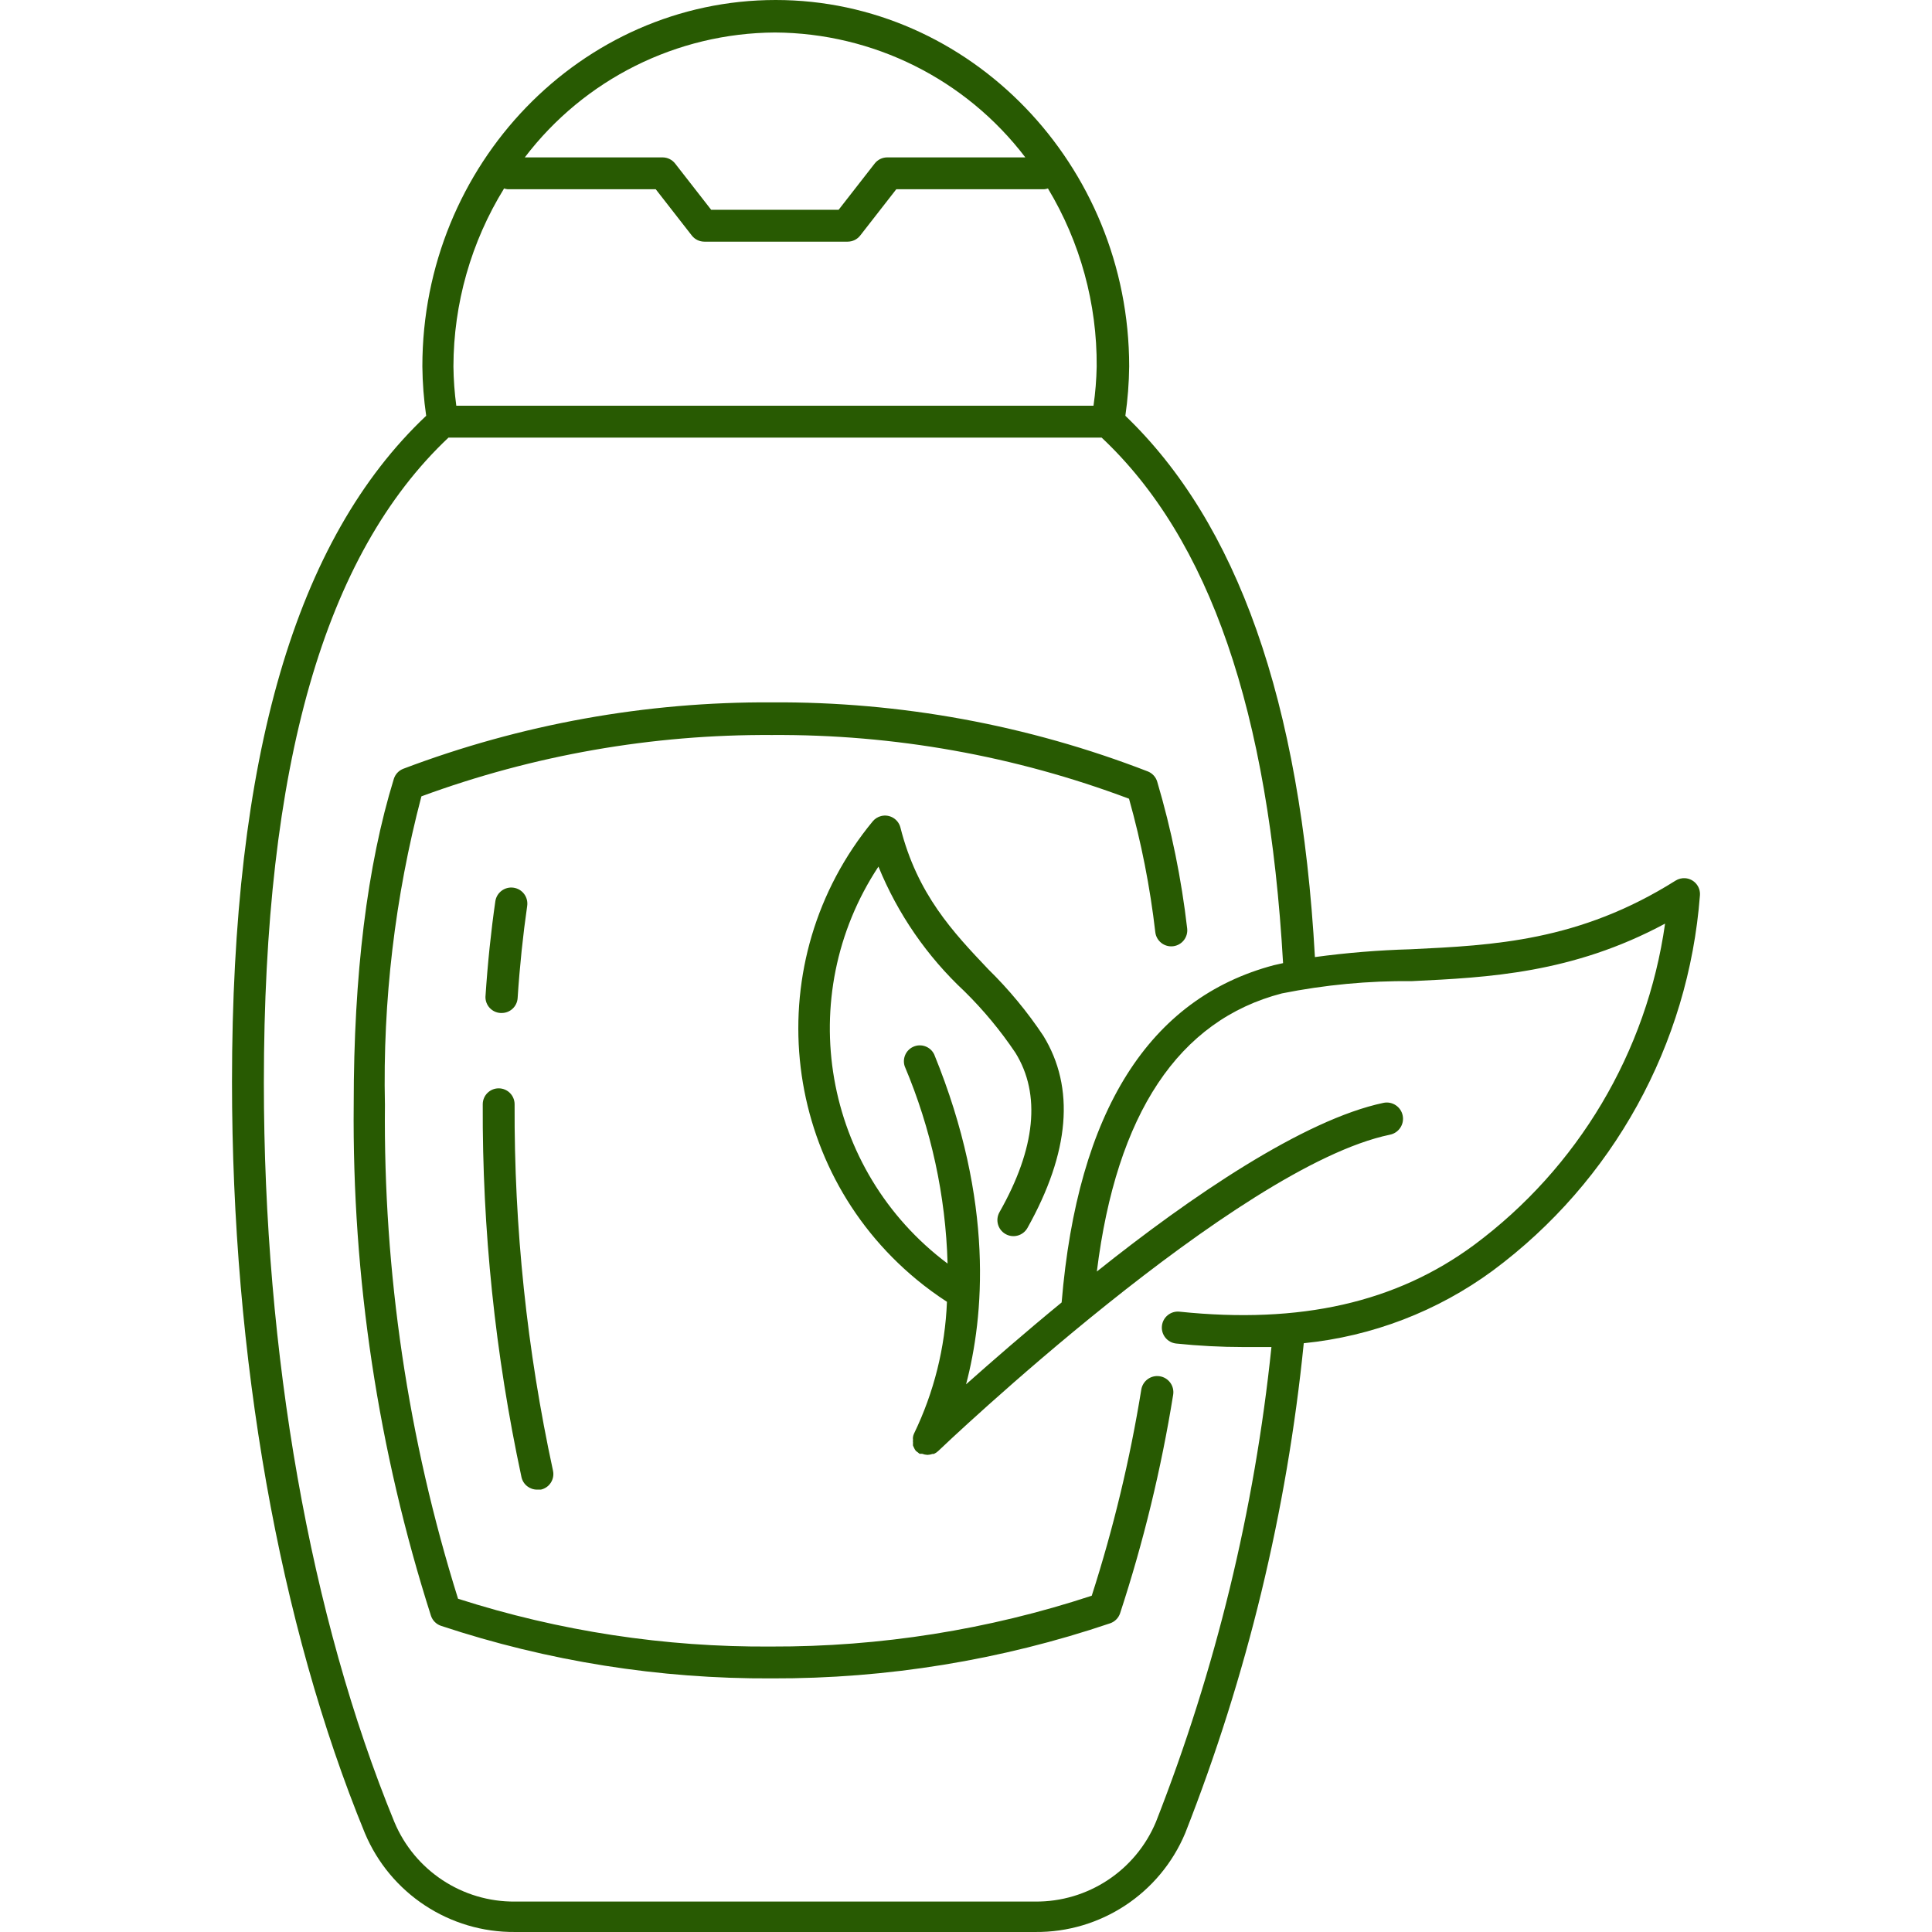
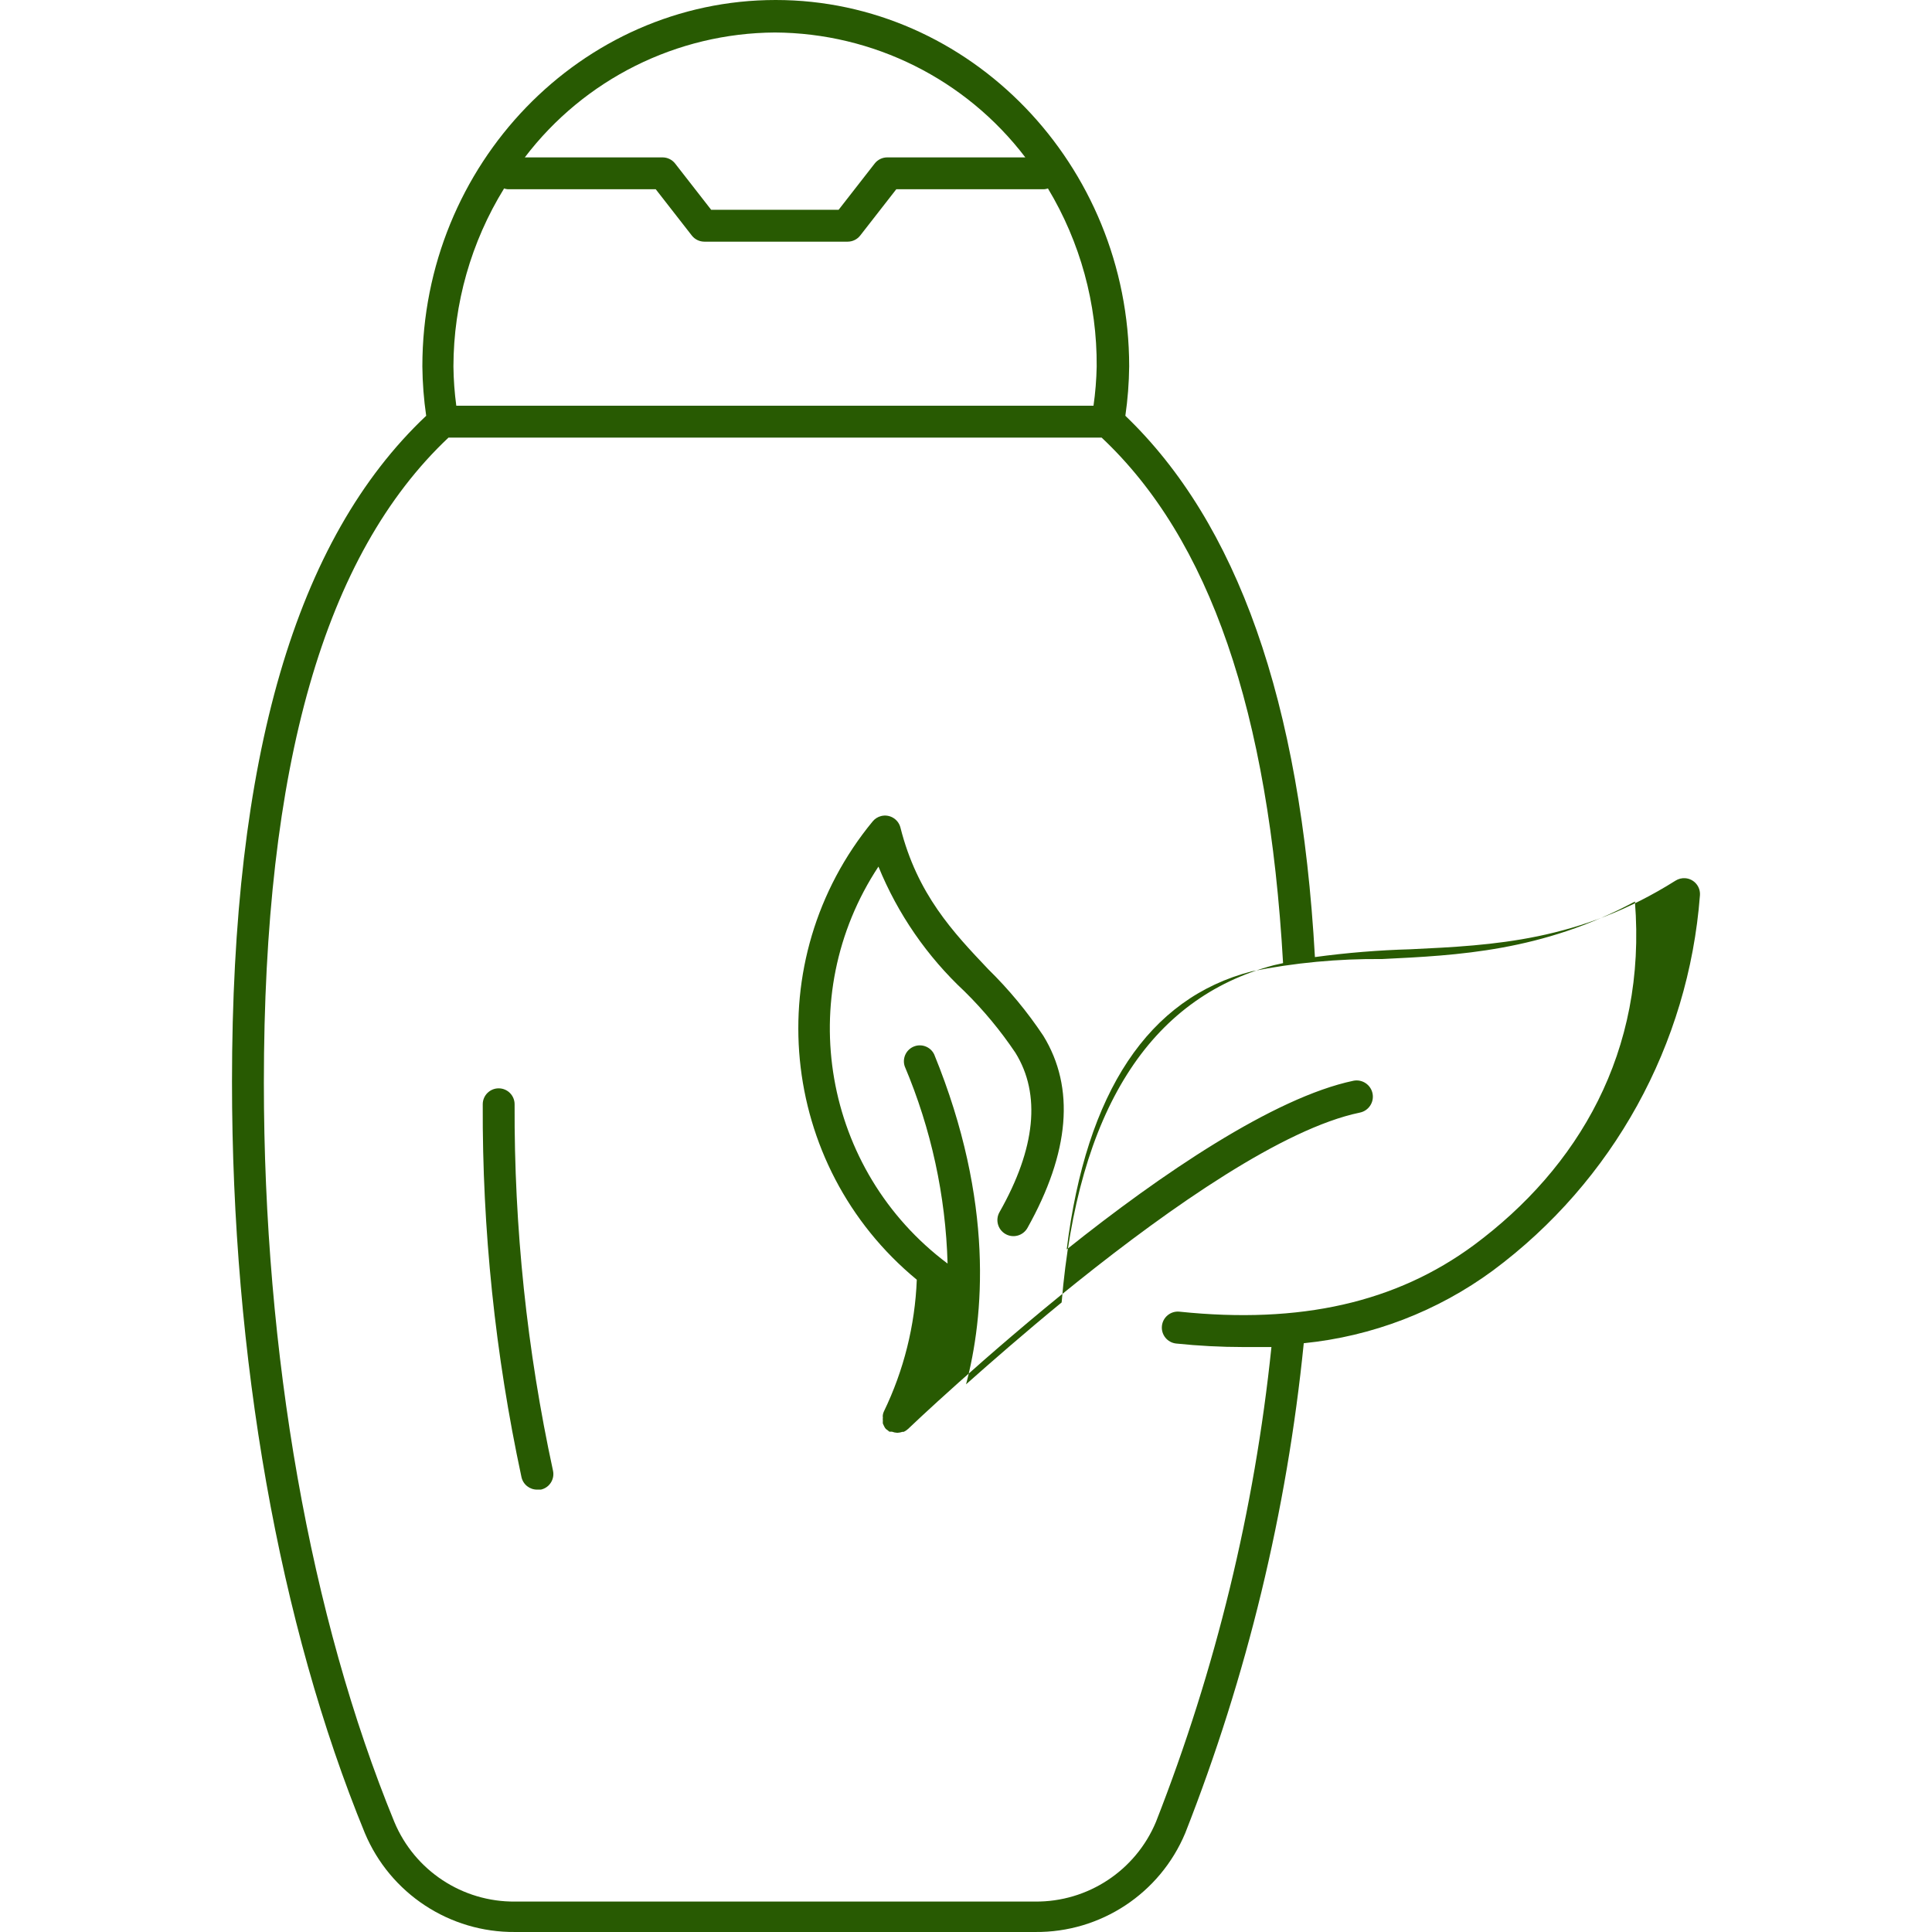
<svg xmlns="http://www.w3.org/2000/svg" fill="#285A02" version="1.1" id="Capa_1" x="0px" y="0px" viewBox="0 0 485.122 485.122" style="enable-background:new 0 0 485.122 485.122;" xml:space="preserve">
  <g>
    <g>
-       <path d="M423.161,220.516c-0.852-0.063-1.702,0.149-2.426,0.604c-24.2,15.24-45.72,16.24-66.56,17.24    c-8.029,0.226-16.041,0.88-24,1.96c-3.6-64.52-19.6-109.04-47.6-135.92c0.595-4.107,0.916-8.25,0.96-12.4c0-50.64-40-92-88.76-92    s-88.72,41.2-88.72,92c0.041,4.15,0.362,8.293,0.96,12.4c-32.84,31-48.76,85.72-48.76,167.24c0,69.28,11.84,136.24,33.36,188.64    c6.371,15.183,21.296,25.001,37.76,24.84h130.52c16.456,0.167,31.372-9.656,37.72-24.84c15.51-39.443,25.523-80.83,29.76-123    c17.174-1.72,33.572-8.019,47.48-18.24c30.175-22.39,49.148-56.774,52-94.24C427.018,222.597,425.364,220.679,423.161,220.516z     M194.576,8.16c24.691,0.13,47.922,11.716,62.88,31.36h-34.68c-1.238,0.003-2.405,0.579-3.16,1.56l-9.04,11.6h-32l-9.04-11.6    c-0.755-0.981-1.922-1.557-3.16-1.56h-34.6C146.713,19.893,169.912,8.308,194.576,8.16z M126.575,47.32    c0.296,0.109,0.606,0.176,0.92,0.2h37.16l9.04,11.6c0.755,0.981,1.922,1.557,3.16,1.56h36c1.238-0.003,2.405-0.579,3.16-1.56    l9.04-11.6h37.12c0.327-0.024,0.65-0.091,0.96-0.2c8.113,13.484,12.348,28.944,12.24,44.68c-0.063,3.307-0.33,6.606-0.8,9.88h-160    c-0.444-3.275-0.684-6.575-0.72-9.88C113.892,76.218,118.294,60.754,126.575,47.32z M370.096,312.64    c-19.52,14.4-43.52,19.88-73.92,16.72c-2.209-0.232-4.188,1.371-4.42,3.58c-0.232,2.209,1.371,4.188,3.58,4.42    c5.608,0.582,11.242,0.876,16.88,0.88c2.4,0,4.72,0,7.04,0c-4.242,40.873-13.997,80.984-29,119.24    c-5.109,12.222-17.114,20.13-30.36,20h-130.52c-13.249,0.141-25.259-7.771-30.36-20c-21.12-51.44-32.76-117.36-32.76-185.6    c0-79.72,15.2-132.64,46.36-162h164c27.16,25.52,41.96,68.76,45.56,131.96l-2.32,0.52c-31.24,8.28-49.28,36.6-53.28,84.68    c-9.36,7.68-17.6,14.88-24,20.56c4.44-16.8,7.2-45.64-8-82.84c-0.954-1.993-3.342-2.835-5.335-1.881    c-1.822,0.872-2.708,2.966-2.065,4.881c6.637,15.693,10.286,32.488,10.76,49.52c-31.256-23.396-38.866-67.095-17.36-99.68    c4.846,11.882,12.216,22.568,21.6,31.32c4.775,4.703,9.063,9.876,12.8,15.44c6.44,10.4,5.08,24-4,40    c-1.105,1.933-0.433,4.395,1.5,5.5c1.933,1.105,4.395,0.433,5.5-1.5c10.64-19,12-35.24,4-48.28    c-4.021-6.038-8.66-11.641-13.84-16.72c-8.76-9.24-17.8-18.76-22.04-35.56c-0.545-2.141-2.723-3.434-4.864-2.889    c-0.822,0.209-1.556,0.675-2.096,1.329c-28.726,34.839-23.771,86.369,11.069,115.095c2.416,1.992,4.944,3.843,7.571,5.545    c-0.448,11.493-3.267,22.769-8.28,33.12c-0.116,0.254-0.197,0.524-0.24,0.8c-0.041,0.238-0.041,0.482,0,0.72    c-0.04,0.238-0.04,0.482,0,0.72c-0.022,0.253-0.022,0.507,0,0.76c0.09,0.234,0.197,0.461,0.32,0.68    c0.108,0.249,0.257,0.479,0.44,0.68l0.44,0.32c0.137,0.132,0.284,0.252,0.44,0.36h0.32h0.32c0.435,0.165,0.895,0.26,1.36,0.28    c0.436-0.018,0.867-0.099,1.28-0.24h0.32c0.397-0.18,0.762-0.423,1.08-0.72c0.72-0.72,75.04-71.48,113.44-79.44    c2.209-0.442,3.642-2.591,3.2-4.8c-0.442-2.209-2.591-3.642-4.8-3.2c-20,4.2-48.44,23.52-72,42.36    c4.92-39.64,20.52-63.12,46.48-69.84c10.758-2.153,21.709-3.185,32.68-3.08c19-0.92,40.24-1.92,63.52-14.44    C413.533,264.163,396.246,293.235,370.096,312.64z" />
+       <path d="M423.161,220.516c-0.852-0.063-1.702,0.149-2.426,0.604c-24.2,15.24-45.72,16.24-66.56,17.24    c-8.029,0.226-16.041,0.88-24,1.96c-3.6-64.52-19.6-109.04-47.6-135.92c0.595-4.107,0.916-8.25,0.96-12.4c0-50.64-40-92-88.76-92    s-88.72,41.2-88.72,92c0.041,4.15,0.362,8.293,0.96,12.4c-32.84,31-48.76,85.72-48.76,167.24c0,69.28,11.84,136.24,33.36,188.64    c6.371,15.183,21.296,25.001,37.76,24.84h130.52c16.456,0.167,31.372-9.656,37.72-24.84c15.51-39.443,25.523-80.83,29.76-123    c17.174-1.72,33.572-8.019,47.48-18.24c30.175-22.39,49.148-56.774,52-94.24C427.018,222.597,425.364,220.679,423.161,220.516z     M194.576,8.16c24.691,0.13,47.922,11.716,62.88,31.36h-34.68c-1.238,0.003-2.405,0.579-3.16,1.56l-9.04,11.6h-32l-9.04-11.6    c-0.755-0.981-1.922-1.557-3.16-1.56h-34.6C146.713,19.893,169.912,8.308,194.576,8.16z M126.575,47.32    c0.296,0.109,0.606,0.176,0.92,0.2h37.16l9.04,11.6c0.755,0.981,1.922,1.557,3.16,1.56h36c1.238-0.003,2.405-0.579,3.16-1.56    l9.04-11.6h37.12c0.327-0.024,0.65-0.091,0.96-0.2c8.113,13.484,12.348,28.944,12.24,44.68c-0.063,3.307-0.33,6.606-0.8,9.88h-160    c-0.444-3.275-0.684-6.575-0.72-9.88C113.892,76.218,118.294,60.754,126.575,47.32z M370.096,312.64    c-19.52,14.4-43.52,19.88-73.92,16.72c-2.209-0.232-4.188,1.371-4.42,3.58c-0.232,2.209,1.371,4.188,3.58,4.42    c5.608,0.582,11.242,0.876,16.88,0.88c2.4,0,4.72,0,7.04,0c-4.242,40.873-13.997,80.984-29,119.24    c-5.109,12.222-17.114,20.13-30.36,20h-130.52c-13.249,0.141-25.259-7.771-30.36-20c-21.12-51.44-32.76-117.36-32.76-185.6    c0-79.72,15.2-132.64,46.36-162h164c27.16,25.52,41.96,68.76,45.56,131.96l-2.32,0.52c-31.24,8.28-49.28,36.6-53.28,84.68    c-9.36,7.68-17.6,14.88-24,20.56c4.44-16.8,7.2-45.64-8-82.84c-0.954-1.993-3.342-2.835-5.335-1.881    c-1.822,0.872-2.708,2.966-2.065,4.881c6.637,15.693,10.286,32.488,10.76,49.52c-31.256-23.396-38.866-67.095-17.36-99.68    c4.846,11.882,12.216,22.568,21.6,31.32c4.775,4.703,9.063,9.876,12.8,15.44c6.44,10.4,5.08,24-4,40    c-1.105,1.933-0.433,4.395,1.5,5.5c1.933,1.105,4.395,0.433,5.5-1.5c10.64-19,12-35.24,4-48.28    c-4.021-6.038-8.66-11.641-13.84-16.72c-8.76-9.24-17.8-18.76-22.04-35.56c-0.545-2.141-2.723-3.434-4.864-2.889    c-0.822,0.209-1.556,0.675-2.096,1.329c-28.726,34.839-23.771,86.369,11.069,115.095c-0.448,11.493-3.267,22.769-8.28,33.12c-0.116,0.254-0.197,0.524-0.24,0.8c-0.041,0.238-0.041,0.482,0,0.72    c-0.04,0.238-0.04,0.482,0,0.72c-0.022,0.253-0.022,0.507,0,0.76c0.09,0.234,0.197,0.461,0.32,0.68    c0.108,0.249,0.257,0.479,0.44,0.68l0.44,0.32c0.137,0.132,0.284,0.252,0.44,0.36h0.32h0.32c0.435,0.165,0.895,0.26,1.36,0.28    c0.436-0.018,0.867-0.099,1.28-0.24h0.32c0.397-0.18,0.762-0.423,1.08-0.72c0.72-0.72,75.04-71.48,113.44-79.44    c2.209-0.442,3.642-2.591,3.2-4.8c-0.442-2.209-2.591-3.642-4.8-3.2c-20,4.2-48.44,23.52-72,42.36    c4.92-39.64,20.52-63.12,46.48-69.84c10.758-2.153,21.709-3.185,32.68-3.08c19-0.92,40.24-1.92,63.52-14.44    C413.533,264.163,396.246,293.235,370.096,312.64z" />
    </g>
  </g>
  <g>
    <g>
-       <path d="M193.815,184.56c30.621-0.206,61.019,5.218,89.68,16c3.084,10.981,5.291,22.19,6.6,33.52    c0.265,2.209,2.271,3.785,4.48,3.52c2.209-0.265,3.785-2.271,3.52-4.48c-1.441-12.474-3.957-24.799-7.52-36.84    c-0.346-1.161-1.199-2.102-2.32-2.56c-30.109-11.67-62.149-17.56-94.44-17.36c-31.616-0.175-62.994,5.479-92.56,16.68    c-1.127,0.44-1.995,1.366-2.36,2.52c-6.72,21.8-10.08,49.24-10.08,81.68c-0.415,43.586,6.134,86.959,19.4,128.48    c0.399,1.188,1.332,2.121,2.52,2.52c26.791,8.892,54.853,13.35,83.08,13.2c28.889,0.096,57.595-4.581,84.96-13.84    c1.173-0.409,2.09-1.34,2.48-2.52c5.871-17.903,10.324-36.239,13.32-54.84c0.365-2.209-1.131-4.295-3.34-4.66    c-2.209-0.365-4.296,1.131-4.66,3.34c-2.841,17.541-7,34.844-12.44,51.76c-25.968,8.546-53.142,12.854-80.48,12.76    c-26.684,0.198-53.229-3.853-78.64-12c-12.57-40.118-18.765-81.961-18.36-124c-0.568-26.127,2.515-52.206,9.16-77.48    C133.989,189.596,163.796,184.38,193.815,184.56z" />
-     </g>
+       </g>
  </g>
  <g>
    <g>
      <path d="M138.856,369.28c-6.544-30.226-9.777-61.074-9.64-92c0-2.209-1.791-4-4-4c-2.209,0-4,1.791-4,4    c-0.14,31.459,3.119,62.841,9.72,93.6c0.403,1.877,2.081,3.203,4,3.16h0.88C137.967,373.562,139.327,371.433,138.856,369.28z" />
    </g>
  </g>
  <g>
    <g>
-       <path d="M128.956,222.9c-2.209-0.32-4.26,1.211-4.58,3.42c-1.08,7.48-1.92,15.48-2.48,24c-0.024,2.149,1.654,3.933,3.8,4.04h0.28    c2.104,0.005,3.853-1.621,4-3.72c0.52-8,1.36-16,2.4-23.16C132.696,225.271,131.165,223.22,128.956,222.9z" />
-     </g>
+       </g>
  </g>
  <g>
</g>
  <g>
</g>
  <g>
</g>
  <g>
</g>
  <g>
</g>
  <g>
</g>
  <g>
</g>
  <g>
</g>
  <g>
</g>
  <g>
</g>
  <g>
</g>
  <g>
</g>
  <g>
</g>
  <g>
</g>
  <g>
</g>
</svg>